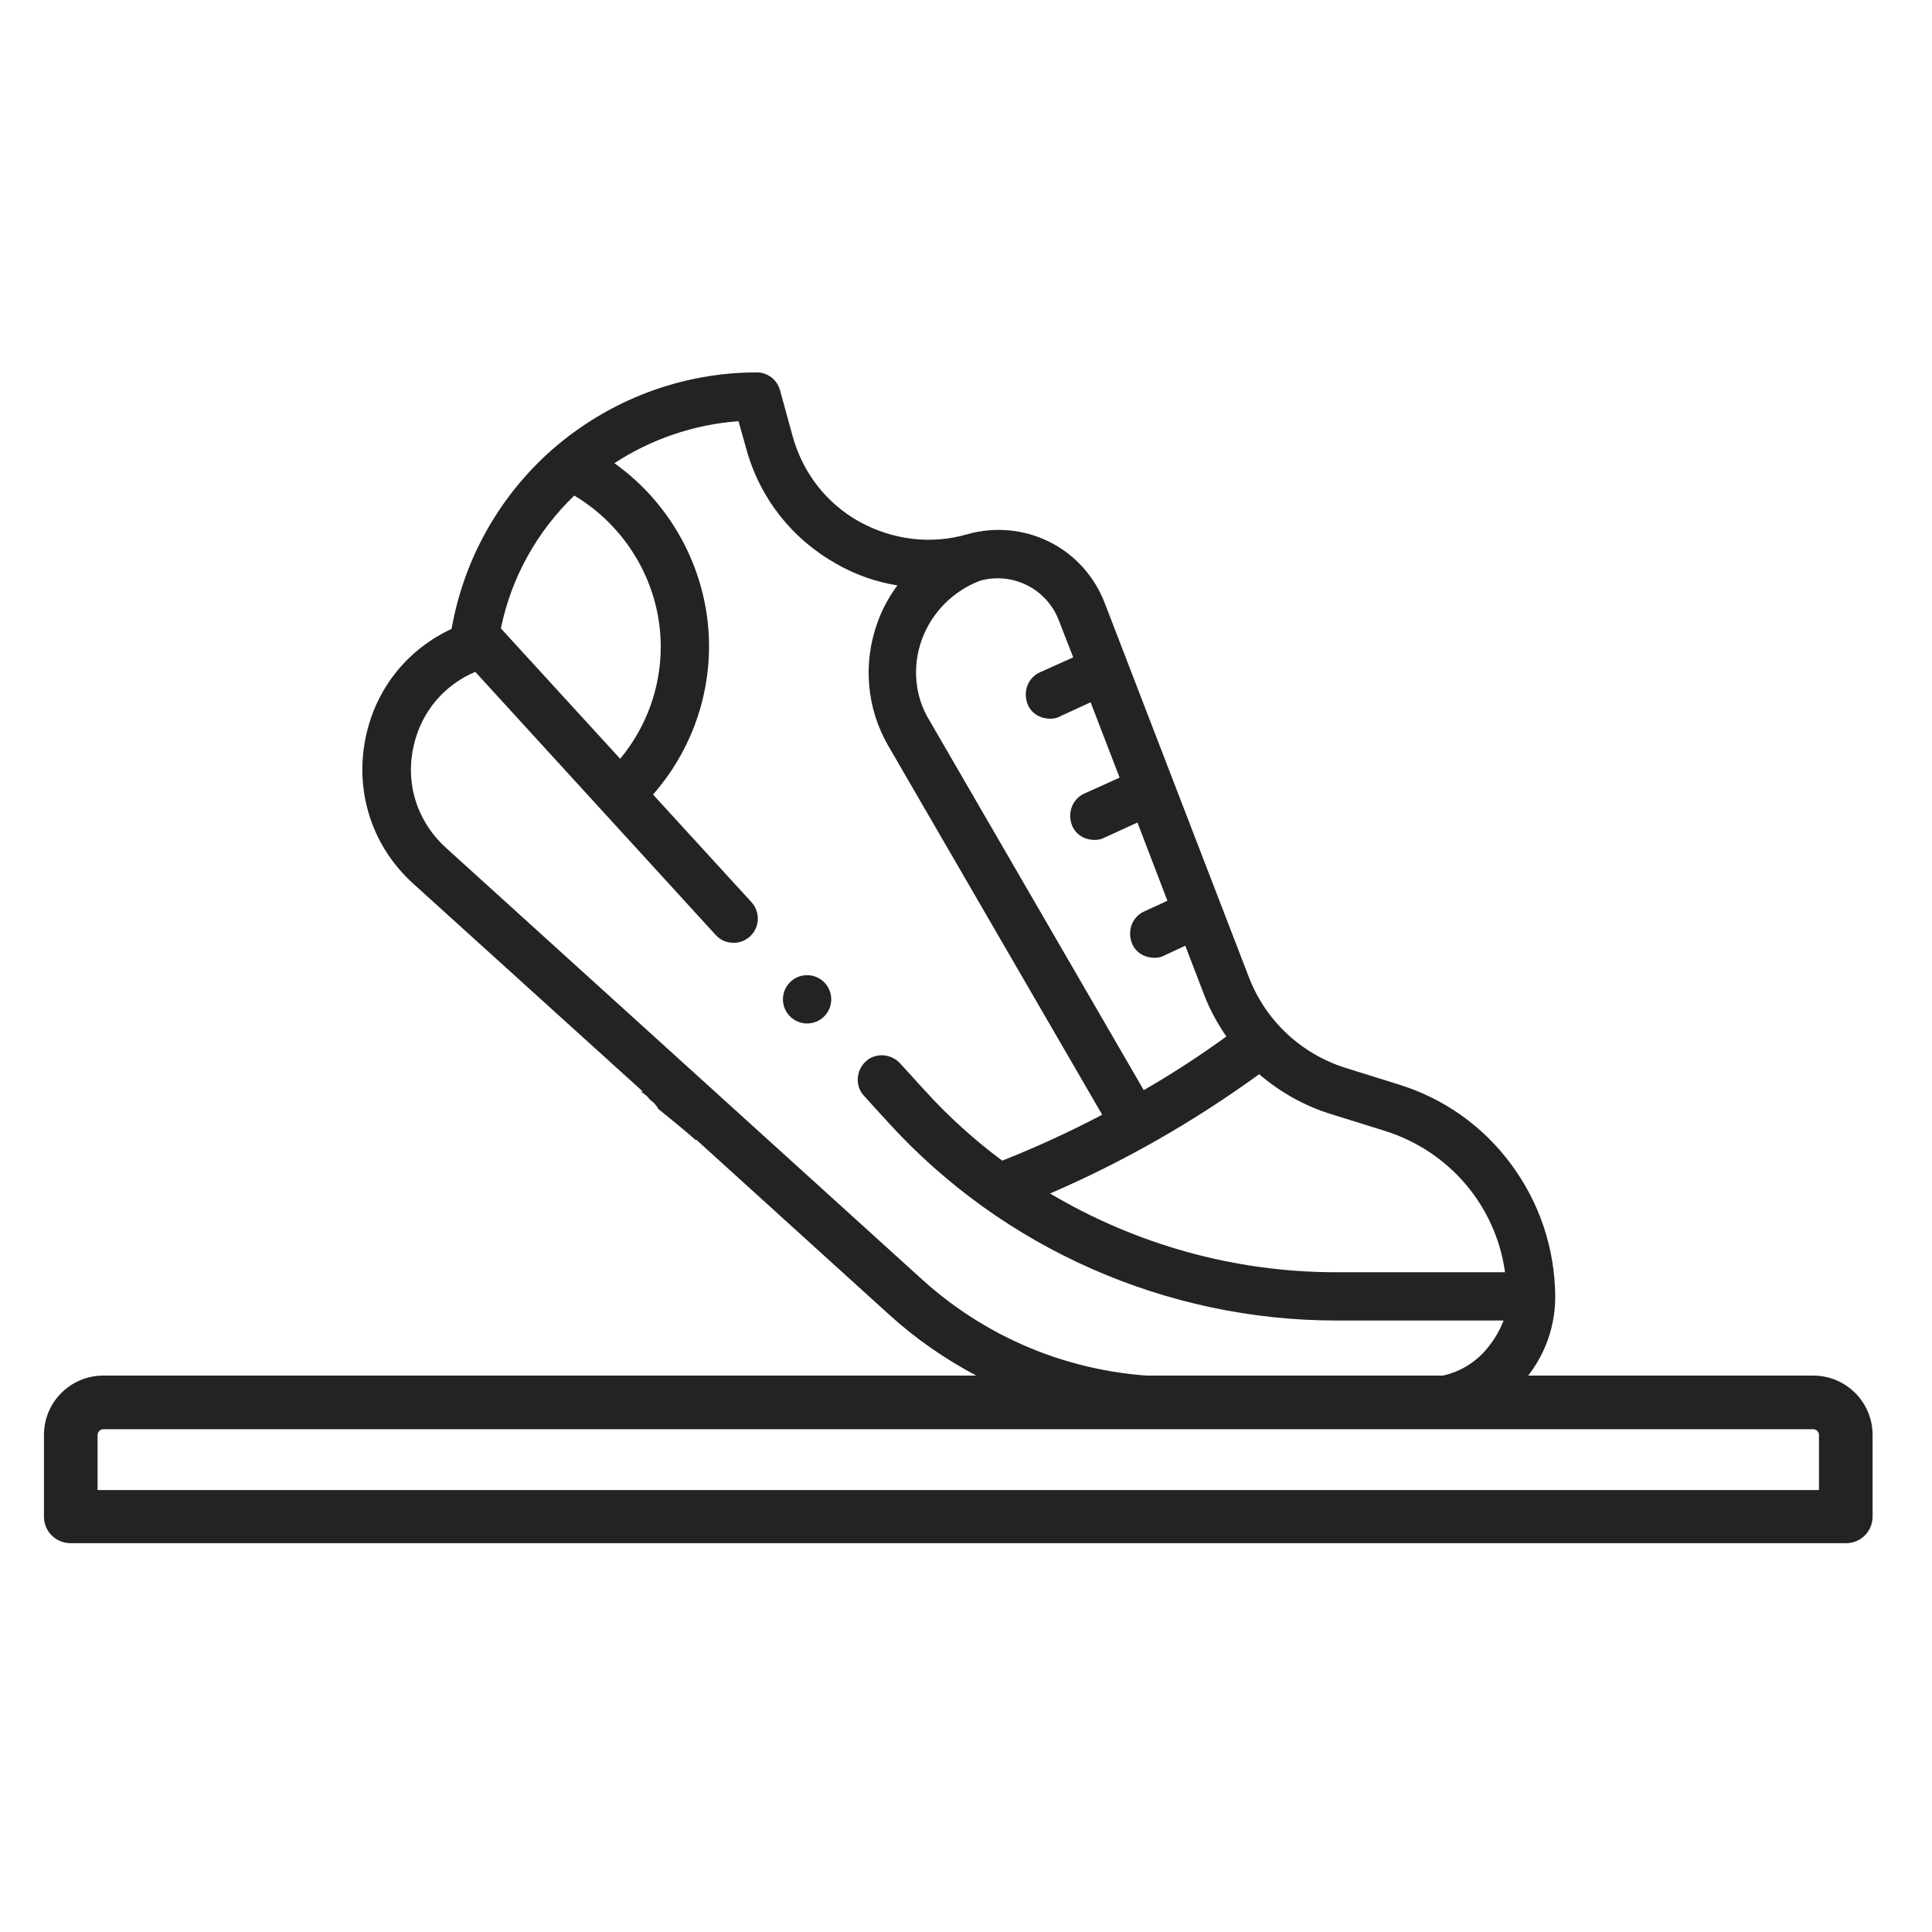
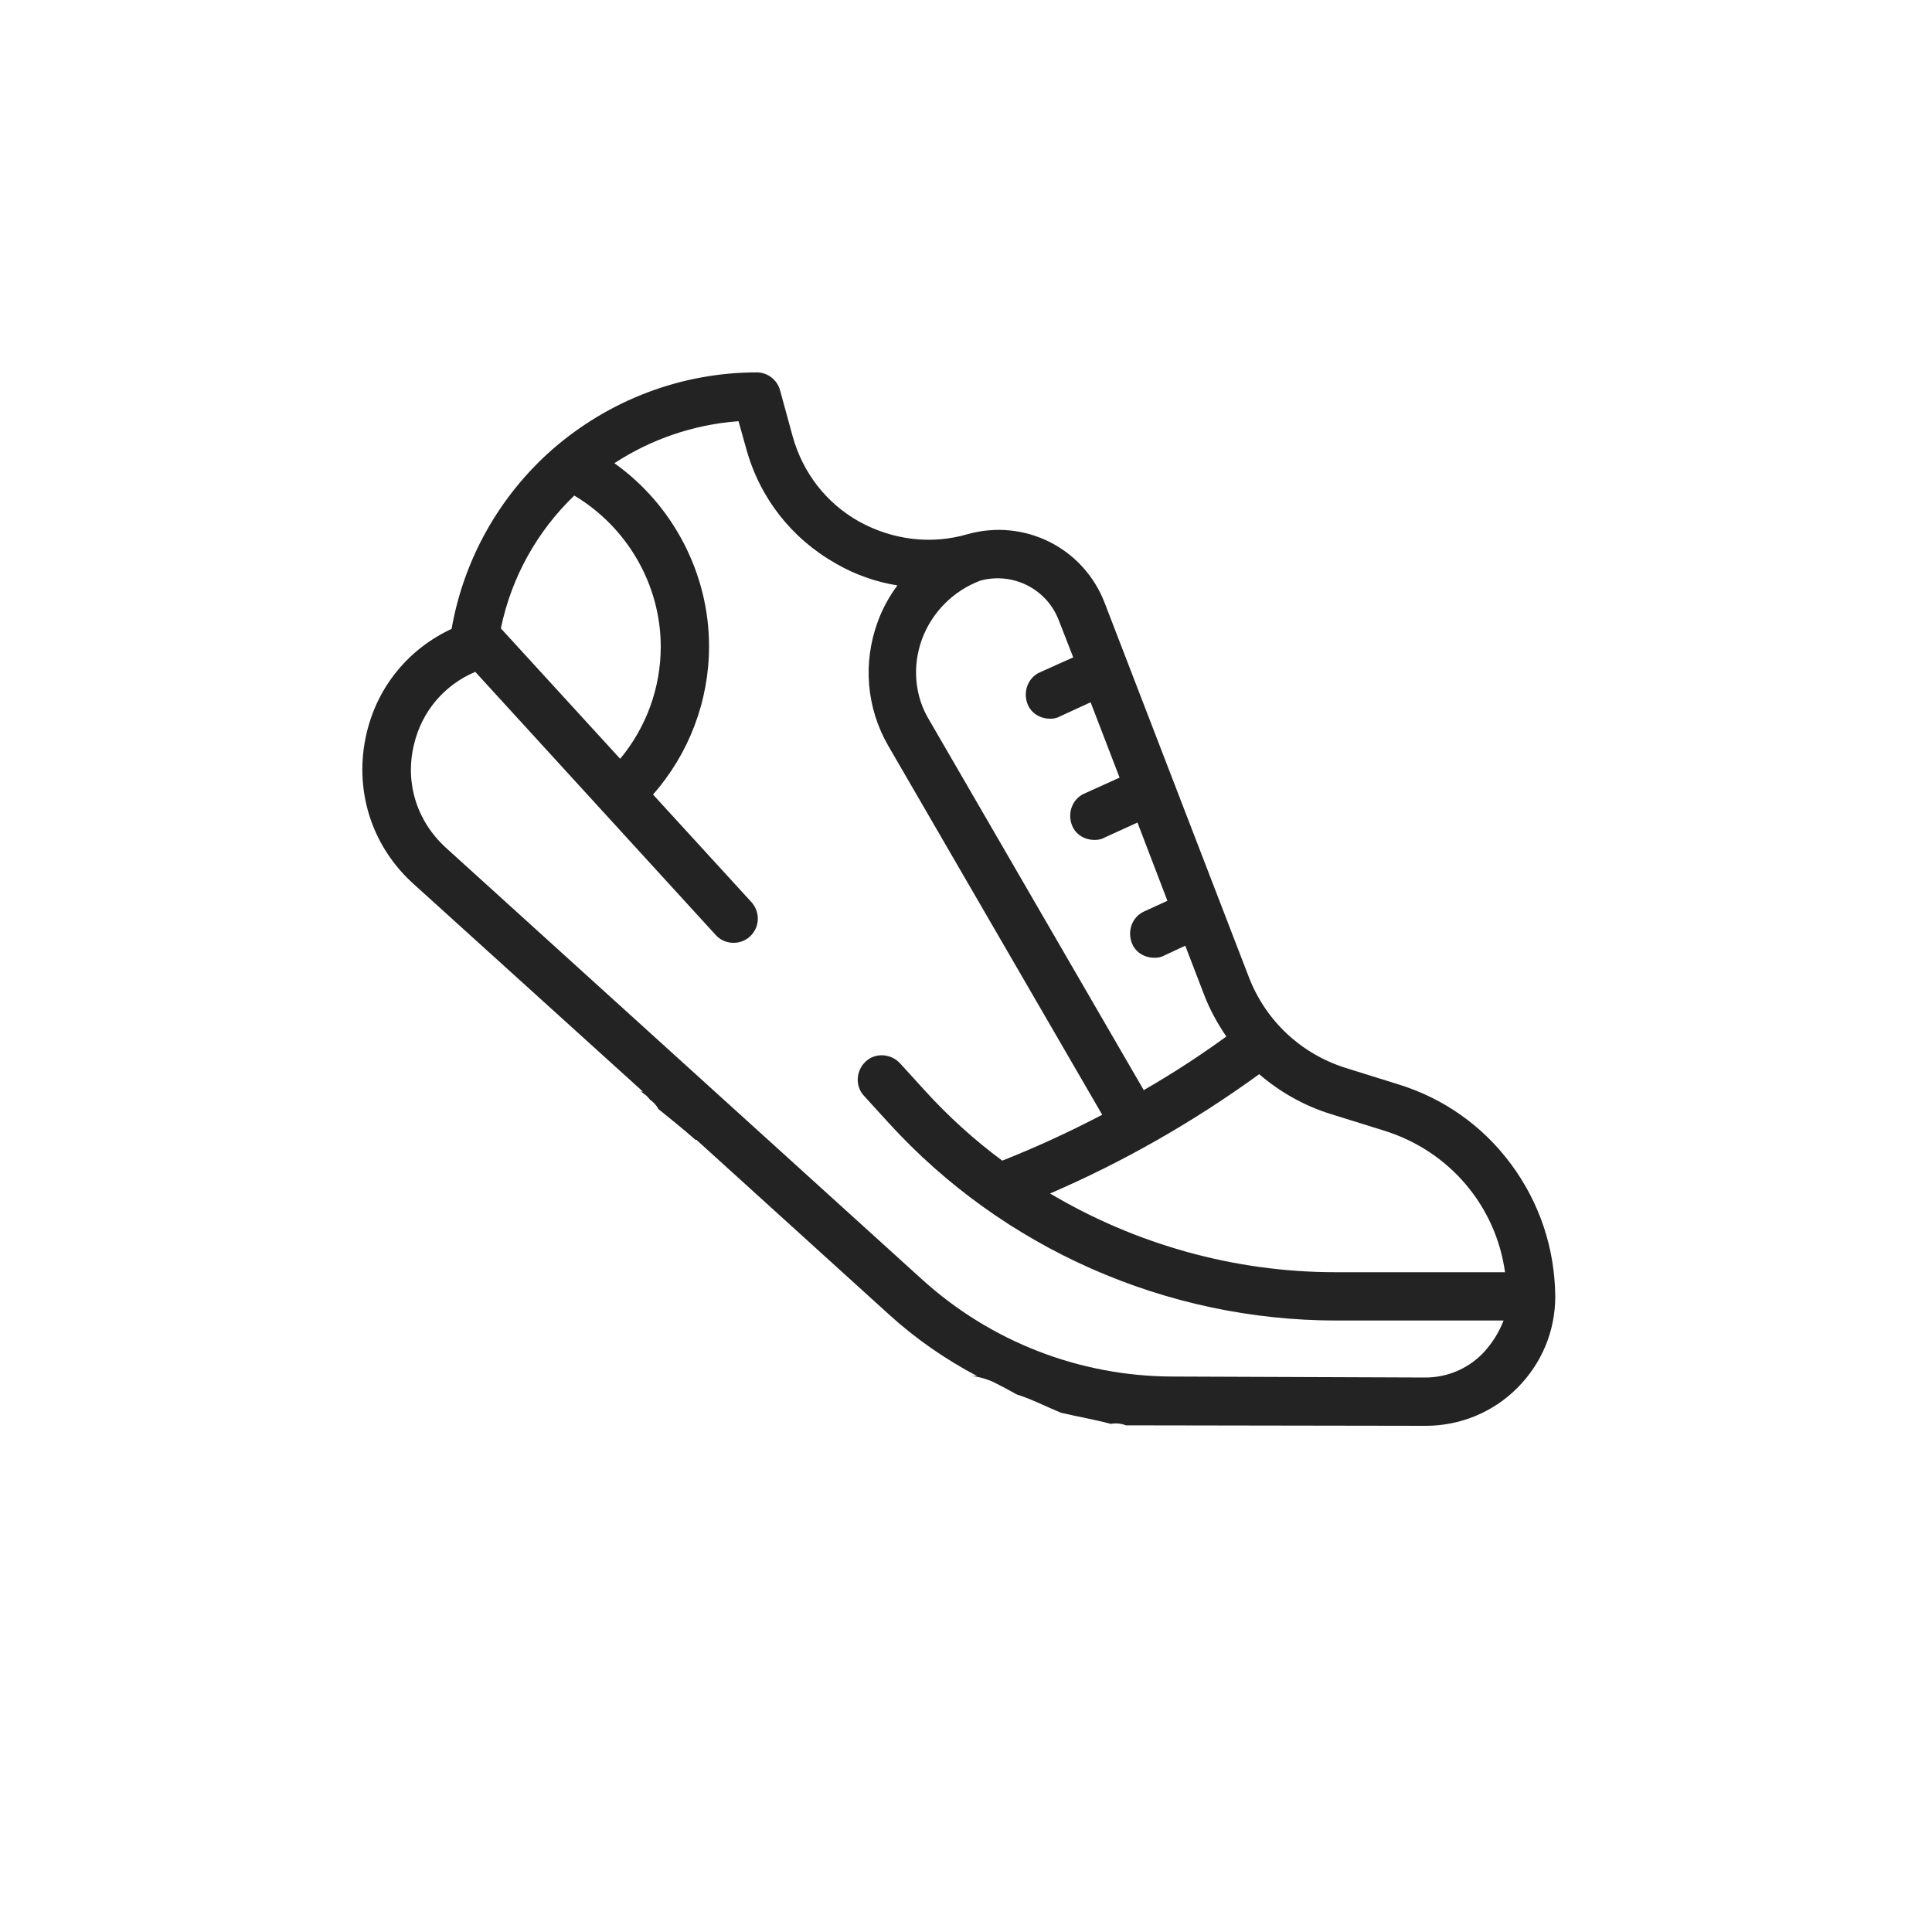
<svg xmlns="http://www.w3.org/2000/svg" version="1.1" id="Calque_1" x="0px" y="0px" viewBox="0 0 400 400" style="enable-background:new 0 0 400 400;" xml:space="preserve">
  <style type="text/css">
	.st0{fill:#232323;}
</style>
  <g>
-     <path class="st0" d="M375.4,284.8h-354c-6.8,0-12.3,5.5-12.3,12.3V314c0,3.1,2.5,5.5,5.5,5.5H88c3.1,0,5.5-2.5,5.5-5.5   s-2.5-5.5-5.5-5.5H20.2v-11.4c0-0.6,0.5-1.2,1.2-1.2h354c0.6,0,1.2,0.5,1.2,1.2v11.4H81.1c-3.1,0-5.5,2.5-5.5,5.5s2.5,5.5,5.5,5.5   h301.1c3.1,0,5.5-2.5,5.5-5.5v-16.9C387.7,290.3,382.2,284.8,375.4,284.8z" />
    <g>
      <g>
        <g>
          <path class="st0" d="M312.9,241.1L312.9,241.1c-5.9-8-14-13.7-23.4-16.6l-10.9-3.4c-9.2-2.9-16.5-9.7-20-18.7l-29.9-77.6      c-4.4-11.4-16.6-17.5-28.4-14.2c-7.5,2.2-15.5,1.2-22.4-2.6c-6.8-3.8-11.7-10.1-13.8-17.7l-2.6-9.5c-0.6-2.2-2.6-3.7-4.8-3.7      c-15.6,0-30.6,5.7-42.4,16c-11,9.7-18.3,22.8-20.8,37.1c-8.8,4.1-15.3,11.8-17.6,21.6c-2.7,11.5,0.9,23.2,9.6,31.1l47.6,43.1      h-0.5c0.1,0.1,0.3,0.1,0.4,0.2c0.3,0.3,0.7,0.5,1,0.8c0.2,0.2,0.4,0.5,0.6,0.7c0.7,0.5,1.3,1.1,1.7,1.9c2.6,2.1,5.2,4.2,7.7,6.4      h0.2l39.8,36.1c5.6,5.1,11.7,9.3,18.3,12.8h-1.3c1.6,0.1,3.3,0.6,4.8,1.3c1.6,0.8,3.1,1.6,4.7,2.5c3.2,1,6.2,2.6,9.2,3.8      c3.4,0.8,6.9,1.4,10.3,2.3c1-0.2,2.1-0.1,3.1,0.3l62,0.1h0.1c7.1,0,13.9-2.8,18.9-7.8c5.1-5.1,7.9-11.8,7.9-19      C321.9,258.5,318.8,249.1,312.9,241.1z M190.9,132.3c2.1-5.6,6.5-10,12.1-12.1c6.7-1.8,13.7,1.7,16.2,8.2l3,7.7l-6.9,3.1      c-2.5,1.1-3.6,4.1-2.5,6.7c0.8,1.9,2.7,2.9,4.6,2.9c0.7,0,1.4-0.1,2.1-0.5l6.3-2.9l6,15.6l-7.3,3.3c-2.5,1.1-3.6,4.1-2.5,6.7      c0.8,1.9,2.7,2.9,4.6,2.9c0.7,0,1.4-0.1,2.1-0.5l6.8-3.1l6.2,16.2l-4.8,2.2c-2.5,1.1-3.6,4.1-2.5,6.7c0.8,1.9,2.7,2.9,4.6,2.9      c0.7,0,1.4-0.1,2.1-0.5l4.3-2l3.8,9.9c1.2,3.2,2.8,6.1,4.7,8.9c-5.5,4-11.2,7.7-17.1,11.1l-44.4-76.6      C189.4,144.2,188.8,138,190.9,132.3z M118.9,102.6c10.9,6.5,17.9,18.4,17.9,31.3c0,8.5-3,16.7-8.4,23.2l-24.7-27      C105.9,119.4,111.3,109.9,118.9,102.6z M306.9,280.3L306.9,280.3c-3.2,3.2-7.4,4.9-11.8,4.9h0L243,285      c-19.4,0-37.9-7.2-52.2-20.2l-98.5-89.3c-6-5.5-8.5-13.4-6.6-21.3c1.6-6.9,6.3-12.4,12.7-15.1l49.8,54.5l0,0      c0.9,1,2.2,1.6,3.7,1.6c2.8,0,5-2.3,5-5c0-1.3-0.5-2.5-1.3-3.4l0,0l-20.4-22.3c7.4-8.4,11.6-19.3,11.6-30.7      c0-15.1-7.5-29.3-19.6-37.9c7.5-4.9,16.3-8,25.7-8.7l1.6,5.7c2.8,10.2,9.4,18.6,18.6,23.8c4,2.3,8.3,3.8,12.7,4.5      c-1.7,2.3-3.1,4.8-4.1,7.6c-3.1,8.5-2.3,17.8,2.2,25.6l44.3,76.4c-6.7,3.5-13.6,6.7-20.7,9.5c-5.8-4.3-11.2-9.2-16.1-14.6      l-5.1-5.6c-1.9-2-5.1-2.2-7.1-0.3c-2,1.9-2.2,5.1-0.3,7.1l5.1,5.6c23.7,26,57.5,40.9,92.7,40.9h34.6      C310.3,276,308.8,278.3,306.9,280.3z M276.5,263.4c-21,0-41.4-5.8-59.1-16.3c15.3-6.6,29.8-14.9,43.3-24.7      c4.3,3.7,9.4,6.6,15,8.3l10.9,3.4c13.5,4.2,23.1,15.6,25,29.3H276.5z" />
-           <circle class="st0" cx="167.1" cy="206.9" r="5" />
        </g>
      </g>
    </g>
  </g>
</svg>